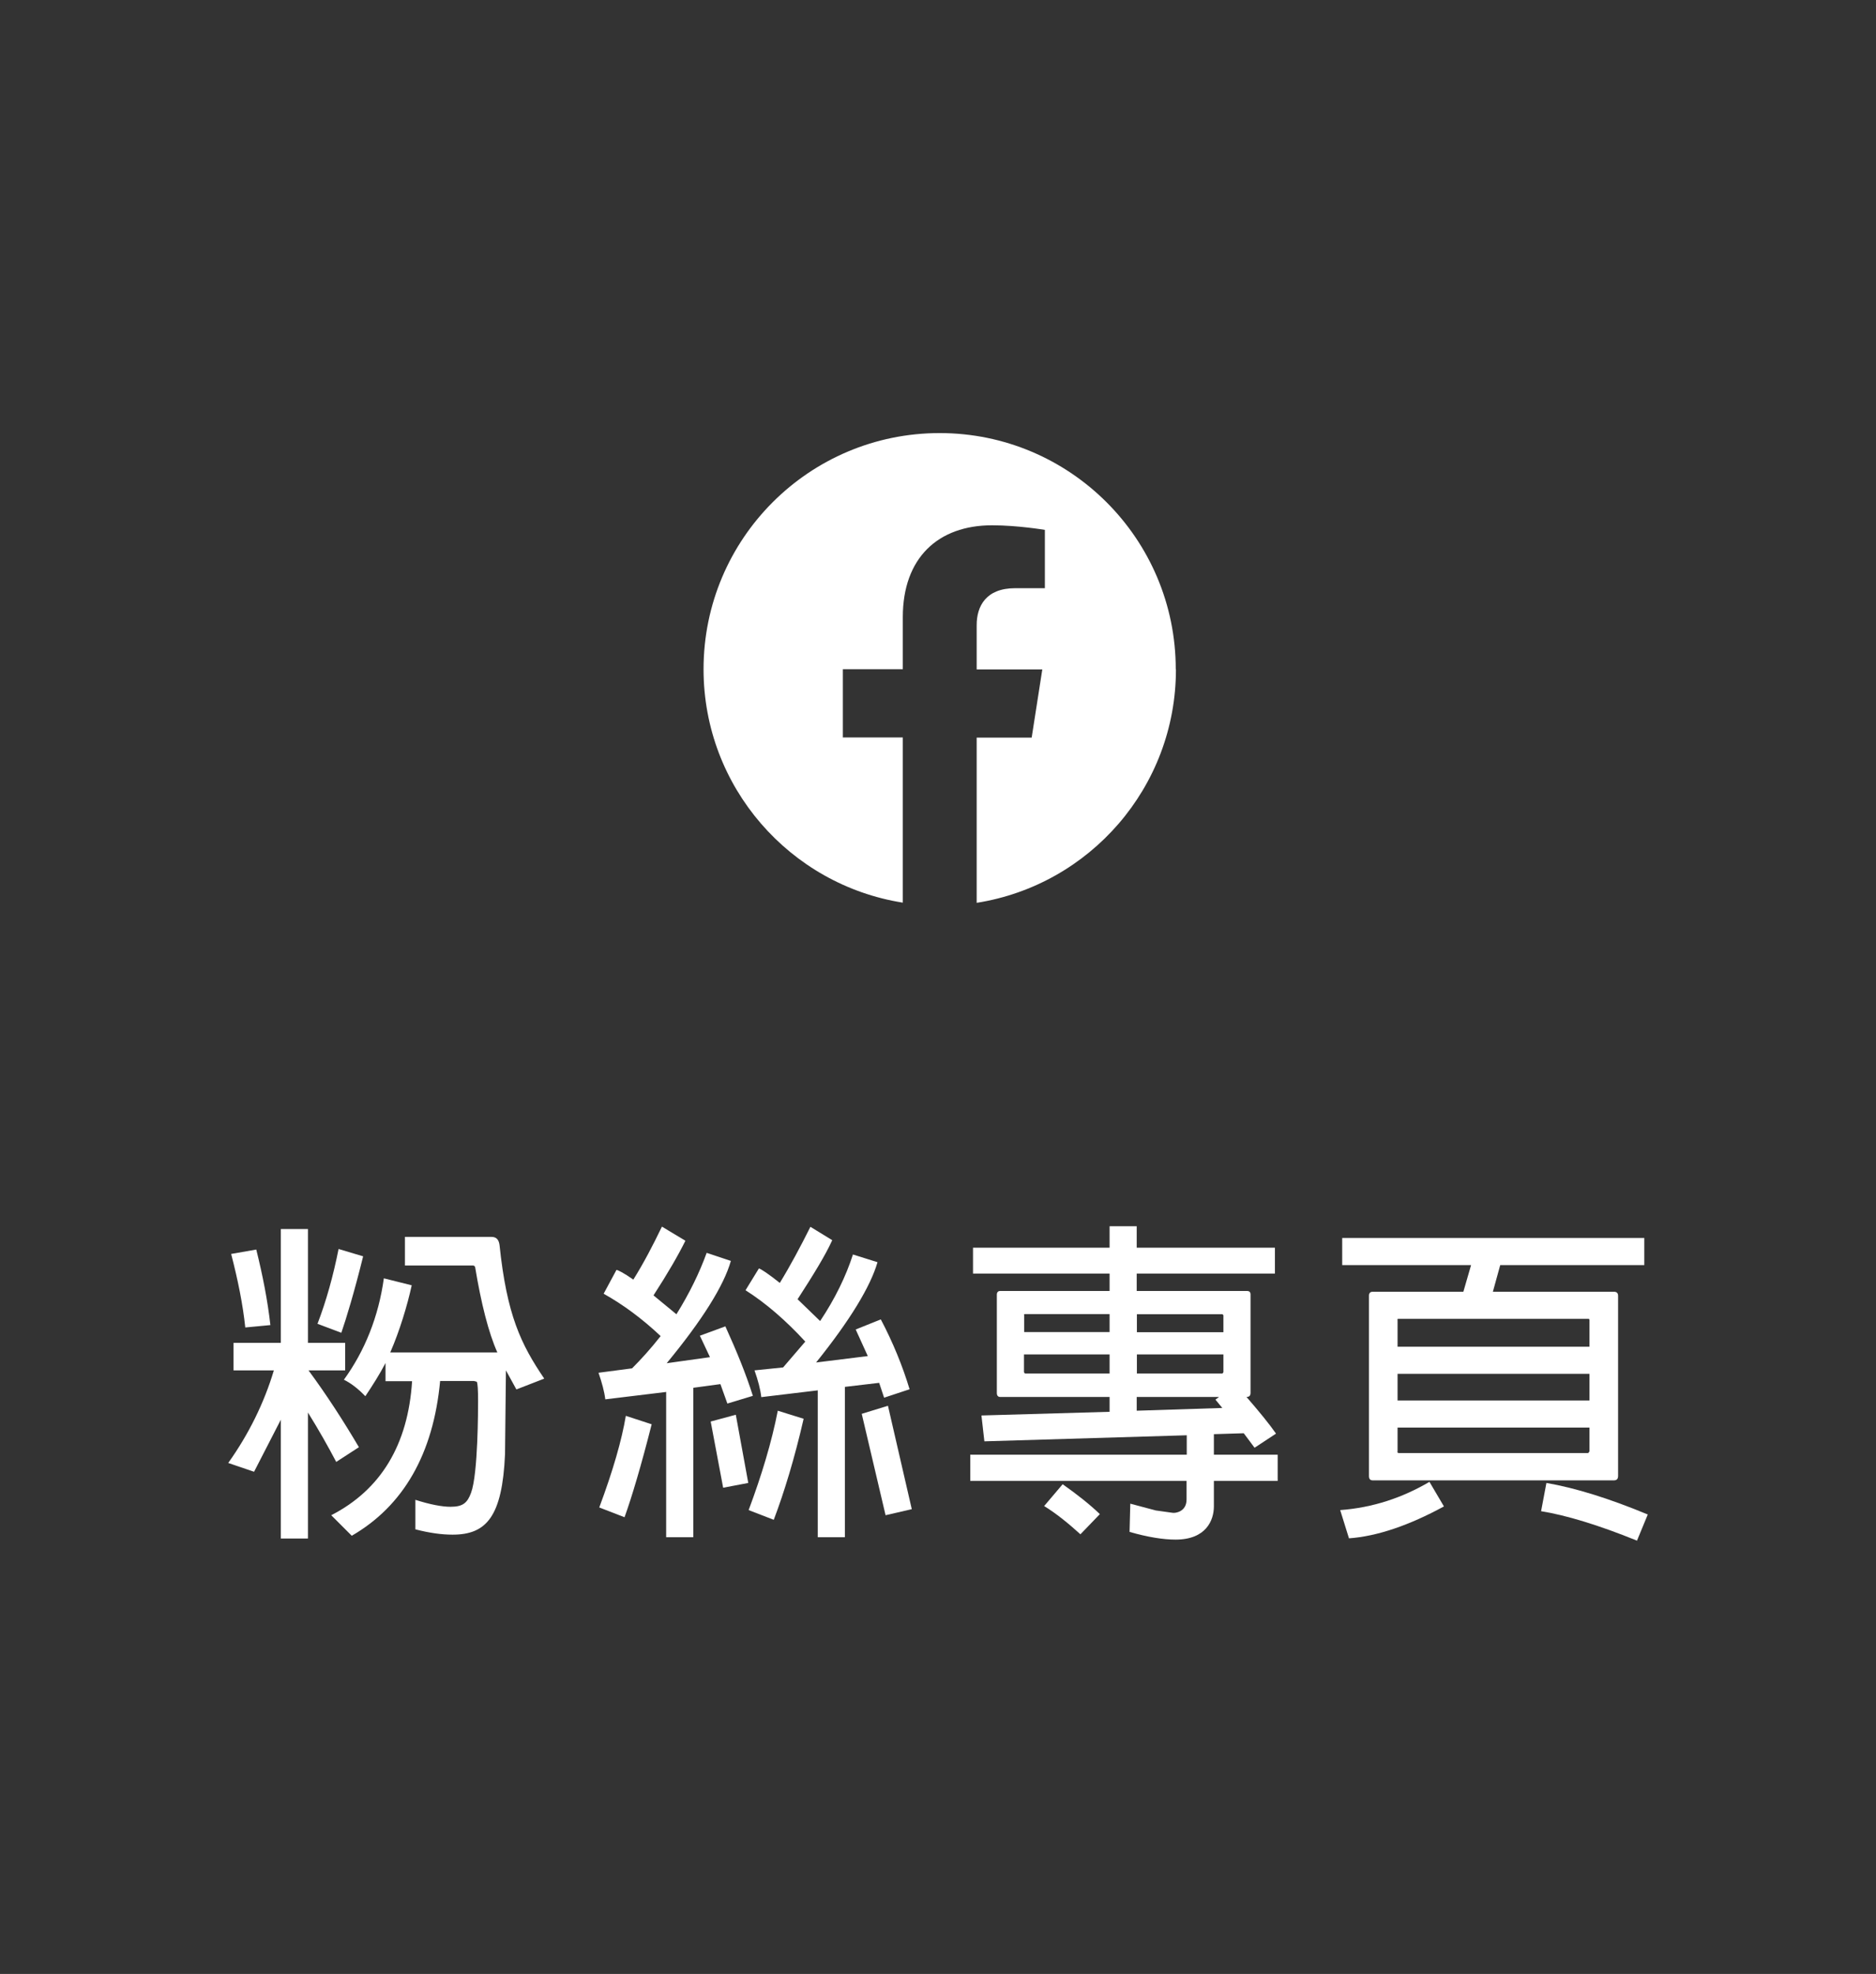
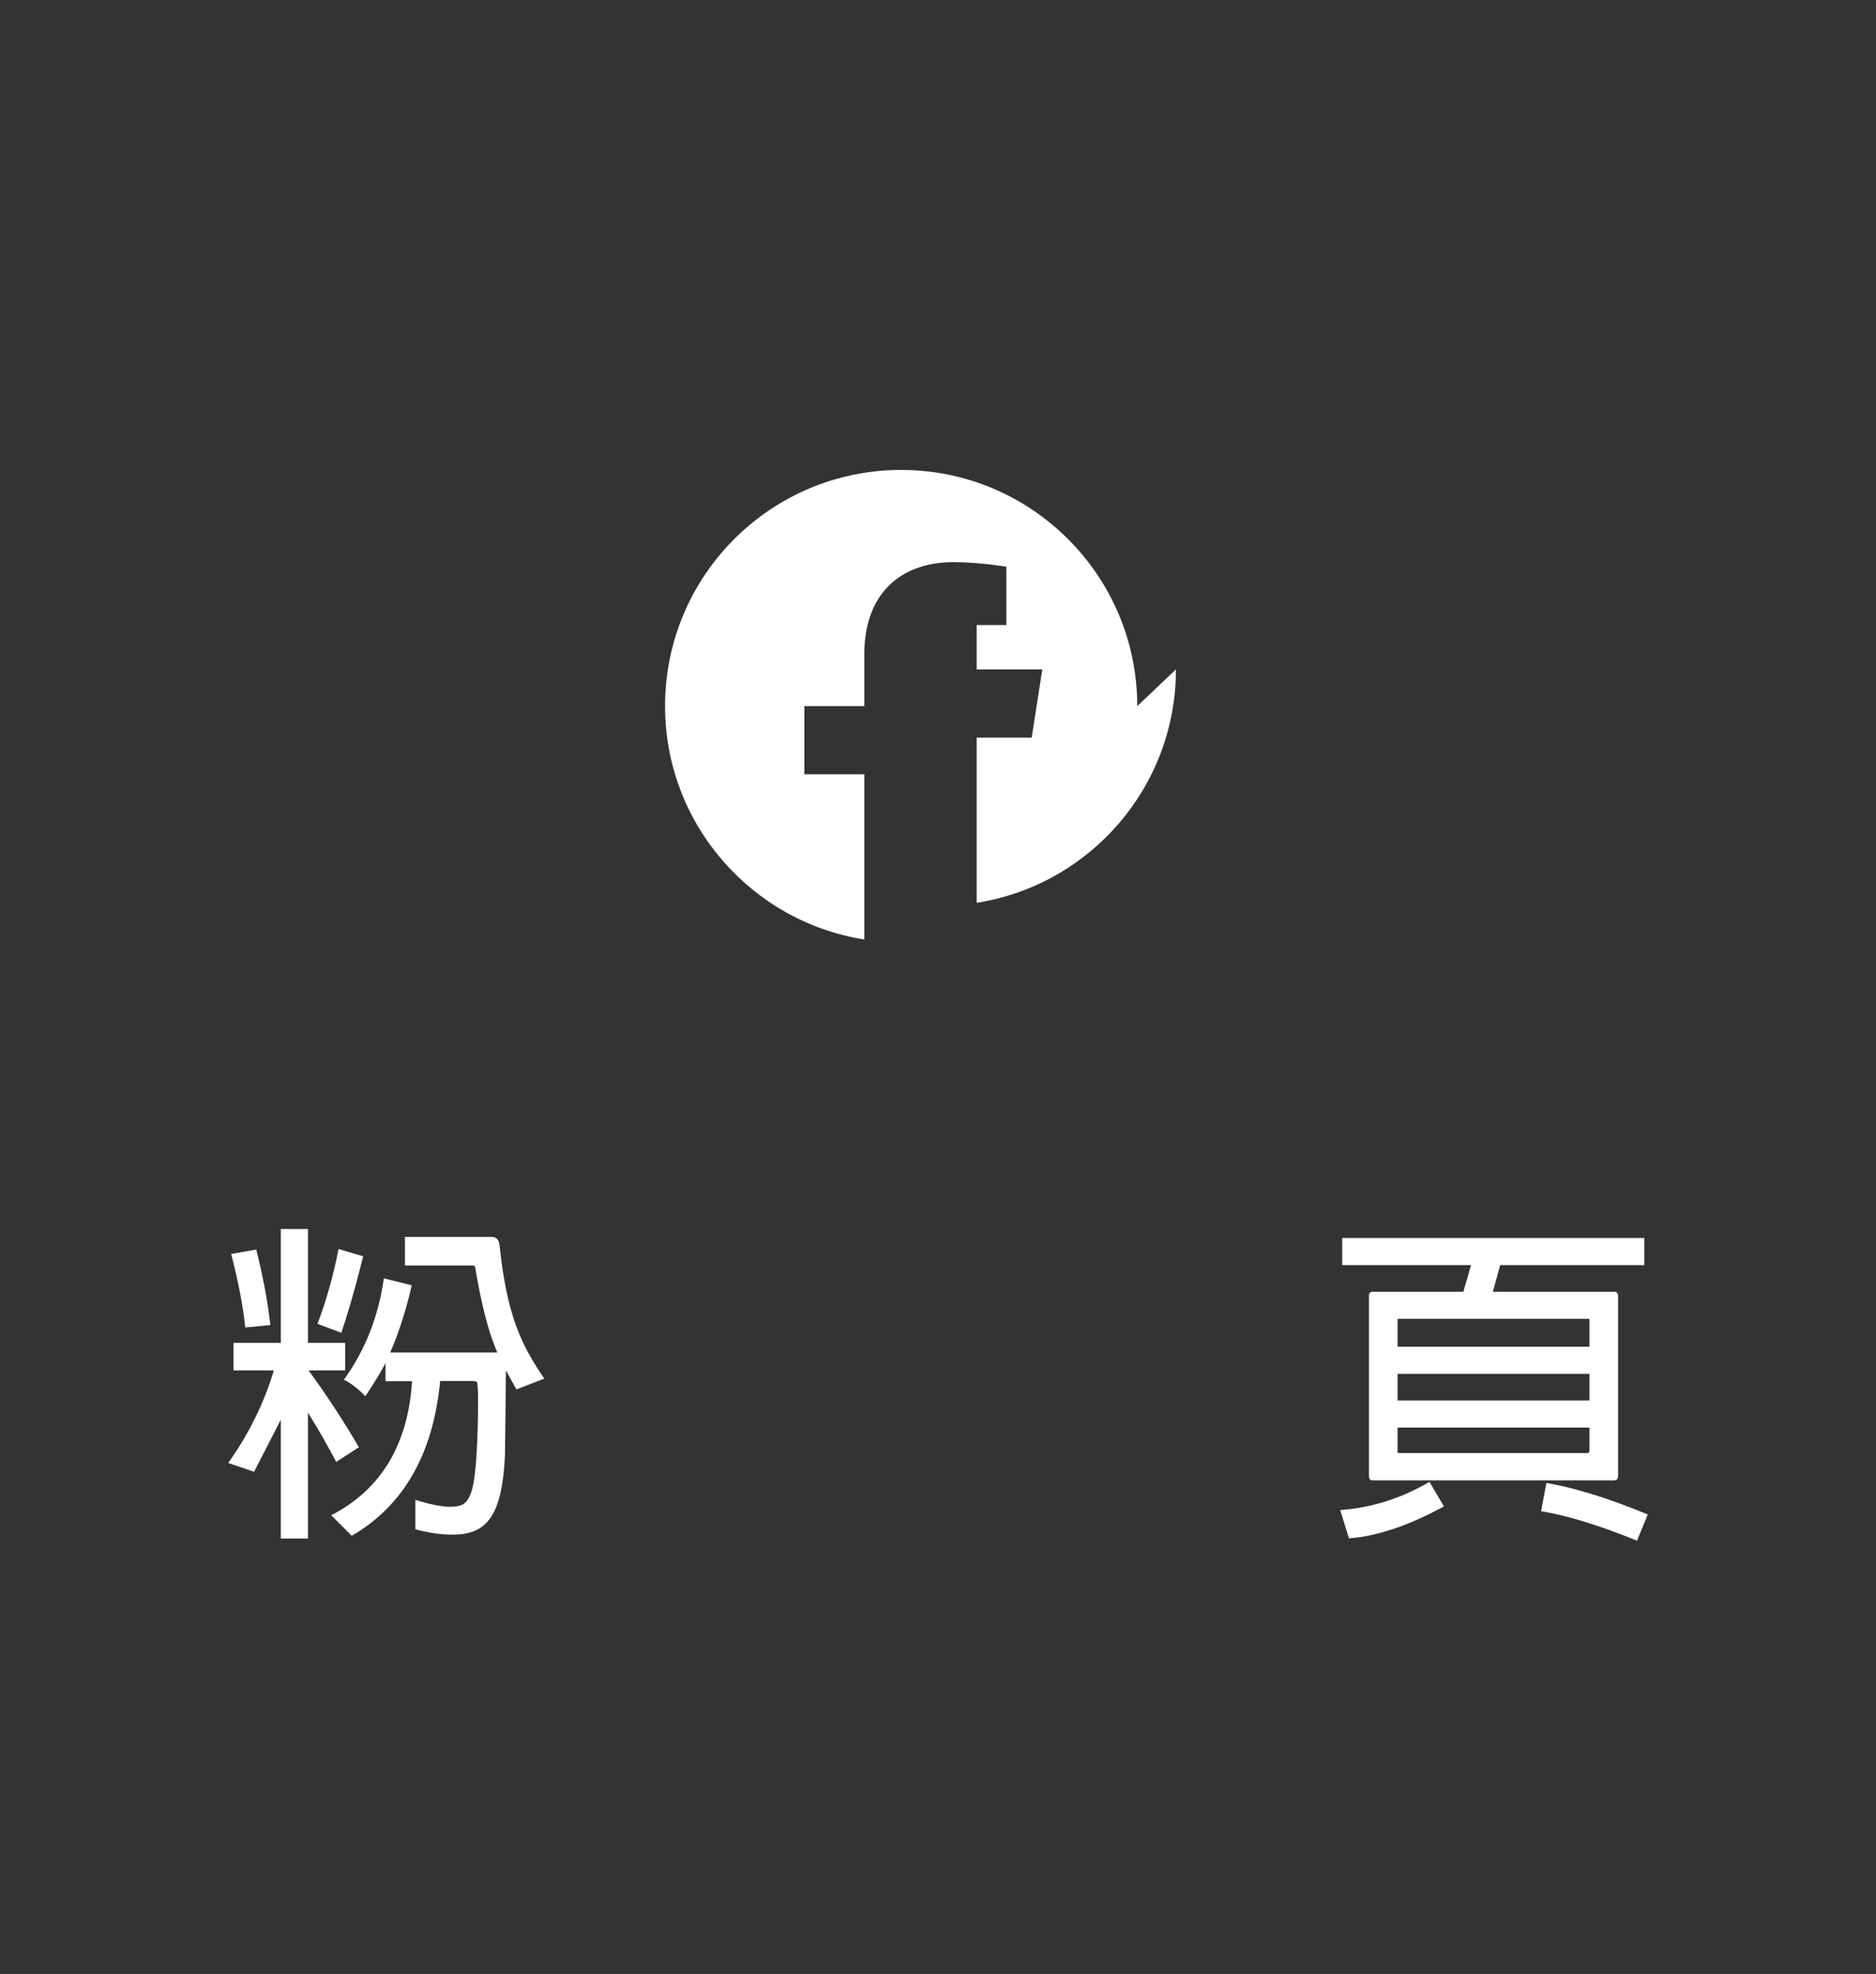
<svg xmlns="http://www.w3.org/2000/svg" id="_圖層_1" data-name="圖層 1" viewBox="0 0 102.34 107.66">
  <rect x="0" y="0" width="102.34" height="107.66" fill="#333333" stroke="none" />
  <defs>
    <style>
      .cls-1 {
        fill: #fff;
        stroke-width: 0px;
      }
    </style>
  </defs>
  <g>
    <path class="cls-1" d="M18.34,79.73c-.44-.84-.95-1.74-1.54-2.69v6.87h-1.48v-6.48l-1.46,2.84-1.41-.48c1.12-1.57,1.96-3.28,2.49-5.05h-2.2v-1.5h2.58v-6.21h1.48v6.21h2.03v1.5h-2c.99,1.34,1.9,2.75,2.75,4.19l-1.25.81ZM13.38,72.4c-.13-1.25-.4-2.58-.77-4.01l1.37-.24c.35,1.41.62,2.78.77,4.12l-1.37.13ZM17.32,72.2c.48-1.25.86-2.62,1.15-4.08l1.34.4c-.49,1.98-.92,3.39-1.19,4.17l-1.3-.49ZM18.07,82.64c2.71-1.39,4.19-3.85,4.41-7.31h-1.45v-.99c-.31.6-.7,1.21-1.1,1.81-.42-.44-.82-.73-1.17-.9,1.14-1.57,1.89-3.44,2.18-5.53l1.52.38c-.24,1.1-.66,2.49-1.17,3.66h5.84c-.48-1.08-.88-2.66-1.21-4.65-.02-.05-.05-.09-.13-.09h-3.7v-1.56h4.72c.27,0,.4.15.44.44.4,3.83,1.17,5.42,2.44,7.29l-1.52.59-.57-1.04-.05,4.58c-.15,3.39-1.01,4.38-2.86,4.38-.59,0-1.26-.09-2.03-.29v-1.61c.81.26,1.46.38,1.92.38.68,0,.92-.22,1.12-.77.38-1.03.38-4.56.38-5.02,0-.59-.02-.93-.07-1.03l-.15-.04h-1.85c-.37,3.97-2,6.81-4.82,8.44l-1.14-1.14Z" />
-     <path class="cls-1" d="M36.32,75.92l-3.3.4c-.05-.42-.18-.9-.37-1.45l1.83-.24c.49-.49,1.01-1.06,1.56-1.76-1.01-.95-2.05-1.72-3.11-2.31l.7-1.3c.11.02.42.18.92.53.55-.88,1.06-1.85,1.56-2.89l1.28.77c-.38.77-.95,1.76-1.74,2.98l1.25,1.03c.71-1.14,1.26-2.27,1.65-3.35l1.32.44c-.38,1.35-1.57,3.24-3.5,5.58l2.36-.33-.55-1.17,1.39-.51c.6,1.32,1.12,2.58,1.5,3.79l-1.39.42-.38-1.06-1.48.2v8.15h-1.48v-7.93ZM32.69,82.22c.75-2.01,1.23-3.68,1.45-5l1.41.46c-.57,2.25-1.08,3.96-1.48,5.07l-1.37-.53ZM40.14,77.16l.68,3.72-1.37.26-.68-3.61,1.37-.37ZM44.61,75.83l-3.08.37c-.05-.44-.18-.92-.37-1.46l1.56-.16,1.21-1.41c-1.06-1.15-2.14-2.09-3.26-2.8l.73-1.19c.13.04.51.29,1.14.79.57-.93,1.12-1.96,1.67-3.06l1.19.73c-.37.82-1.03,1.89-1.89,3.22l1.23,1.19c.82-1.23,1.41-2.45,1.79-3.63l1.34.42c-.38,1.32-1.5,3.17-3.35,5.47l2.82-.35-.66-1.45,1.37-.55c.66,1.25,1.19,2.55,1.57,3.81l-1.39.46-.27-.81-1.87.22v8.2h-1.48v-8.02ZM40.84,82.36c.71-1.9,1.26-3.72,1.59-5.42l1.41.44c-.49,2.14-1.06,4.01-1.63,5.51l-1.37-.53ZM48.44,76.67l1.3,5.64-1.43.33-1.3-5.53,1.43-.44Z" />
-     <path class="cls-1" d="M64.74,80.77h-11.81v-1.43h11.81v-1.06l-11.04.33-.16-1.41,6.99-.2v-.81h-5.97c-.11,0-.18-.07-.18-.22v-5.36c0-.13.07-.2.18-.2h5.97v-.95h-7.45v-1.41h7.45v-1.17h1.48v1.17h7.54v1.41h-7.54v.95h6.01c.15,0,.2.07.2.2v5.36c0,.2-.13.22-.22.22.7.81,1.25,1.48,1.61,2l-1.17.77-.59-.79-1.63.05v1.12h3.48v1.43h-3.48v1.39c0,.75-.42,1.81-2.09,1.81-.66,0-1.5-.13-2.51-.42l.04-1.54,1.39.37.93.13c.13.02.75-.05.75-.73v-1.01ZM60.53,72.66v-.99h-4.61c-.05,0-.07.02-.05.05v.93h4.67ZM60.53,74.91v-1.04h-4.67v.97l.05.07h4.61ZM58.94,83.68c-.66-.6-1.34-1.15-1.98-1.54l1.01-1.19c.81.57,1.5,1.12,2.03,1.63l-1.06,1.1ZM62.02,71.67v.99h4.72v-.93l-.05-.05h-4.67ZM62.02,73.87v1.04h4.67l.05-.07v-.97h-4.72ZM66.3,76.34l.2-.15h-4.49v.75l4.67-.15-.38-.46Z" />
    <path class="cls-1" d="M73.11,82.36c1.78-.13,3.41-.68,4.87-1.54l.79,1.34c-1.89,1.03-3.64,1.63-5.18,1.74l-.48-1.54ZM88.27,80.5c0,.16-.07.24-.24.24h-13.13c-.15,0-.22-.07-.22-.24v-9.83c0-.15.07-.22.22-.22h4.93l.42-1.45h-7.03v-1.48h16.48v1.48h-7.86l-.4,1.45h6.59c.16,0,.24.07.24.22v9.83ZM76.24,73.45h10.47v-1.45c0-.05-.02-.07-.07-.07h-10.35c-.05,0-.07.02-.05.07v1.45ZM86.71,77.86h-10.47v1.3c-.02.05,0,.07.05.09h10.35l.07-.09v-1.3ZM76.24,76.38h10.47v-1.45h-10.47v1.45ZM89.31,84.03c-2.12-.86-3.88-1.39-5.24-1.61l.29-1.54c1.57.27,3.41.84,5.53,1.72l-.59,1.43Z" />
  </g>
-   <path class="cls-1" d="M64.15,36.51c0,6.43-4.71,11.76-10.87,12.73v-9.01h3l.58-3.72h-3.58v-2.42c0-1.02.5-2.01,2.1-2.01h1.62v-3.18s-1.48-.25-2.88-.25c-2.95,0-4.87,1.78-4.87,5.01v2.84h-3.27v3.72h3.27v9.01c-6.15-.97-10.87-6.3-10.87-12.73,0-7.12,5.77-12.88,12.88-12.88s12.88,5.77,12.88,12.88Z" />
+   <path class="cls-1" d="M64.15,36.51c0,6.43-4.71,11.76-10.87,12.73v-9.01h3l.58-3.72h-3.58v-2.42h1.62v-3.18s-1.48-.25-2.88-.25c-2.95,0-4.87,1.78-4.87,5.01v2.84h-3.27v3.72h3.27v9.01c-6.15-.97-10.87-6.3-10.87-12.73,0-7.12,5.77-12.88,12.88-12.88s12.88,5.77,12.88,12.88Z" />
</svg>